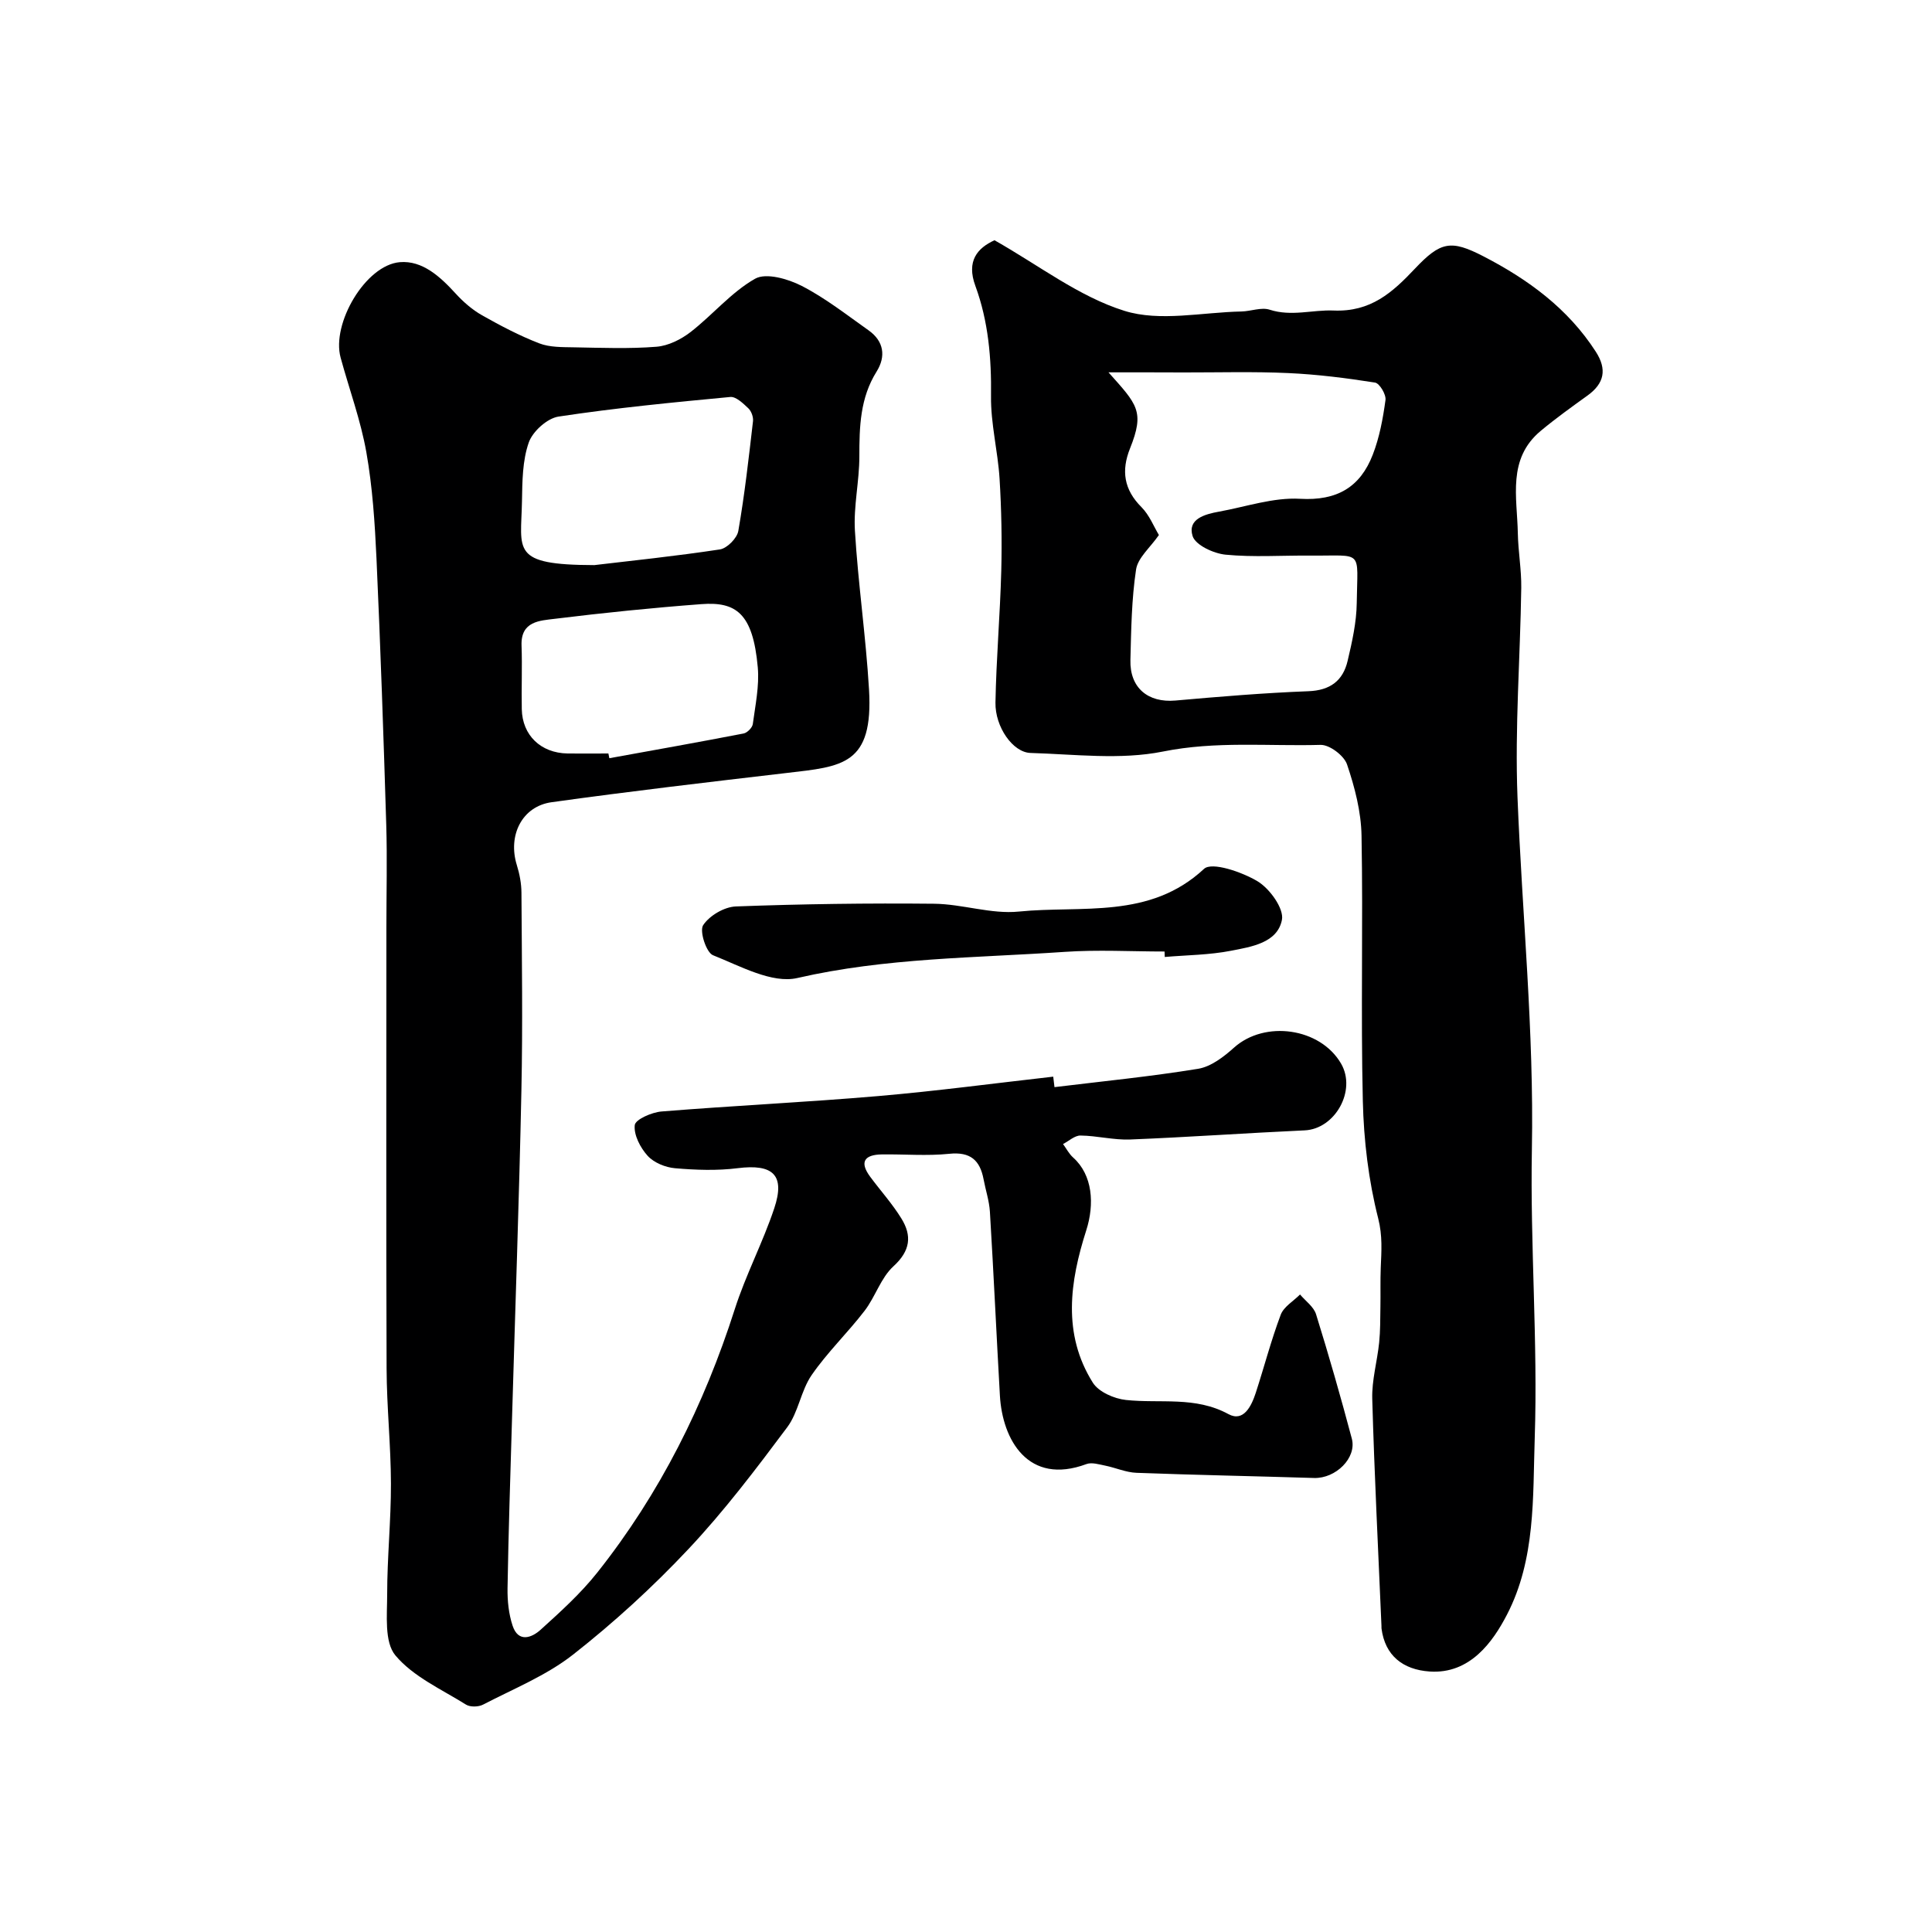
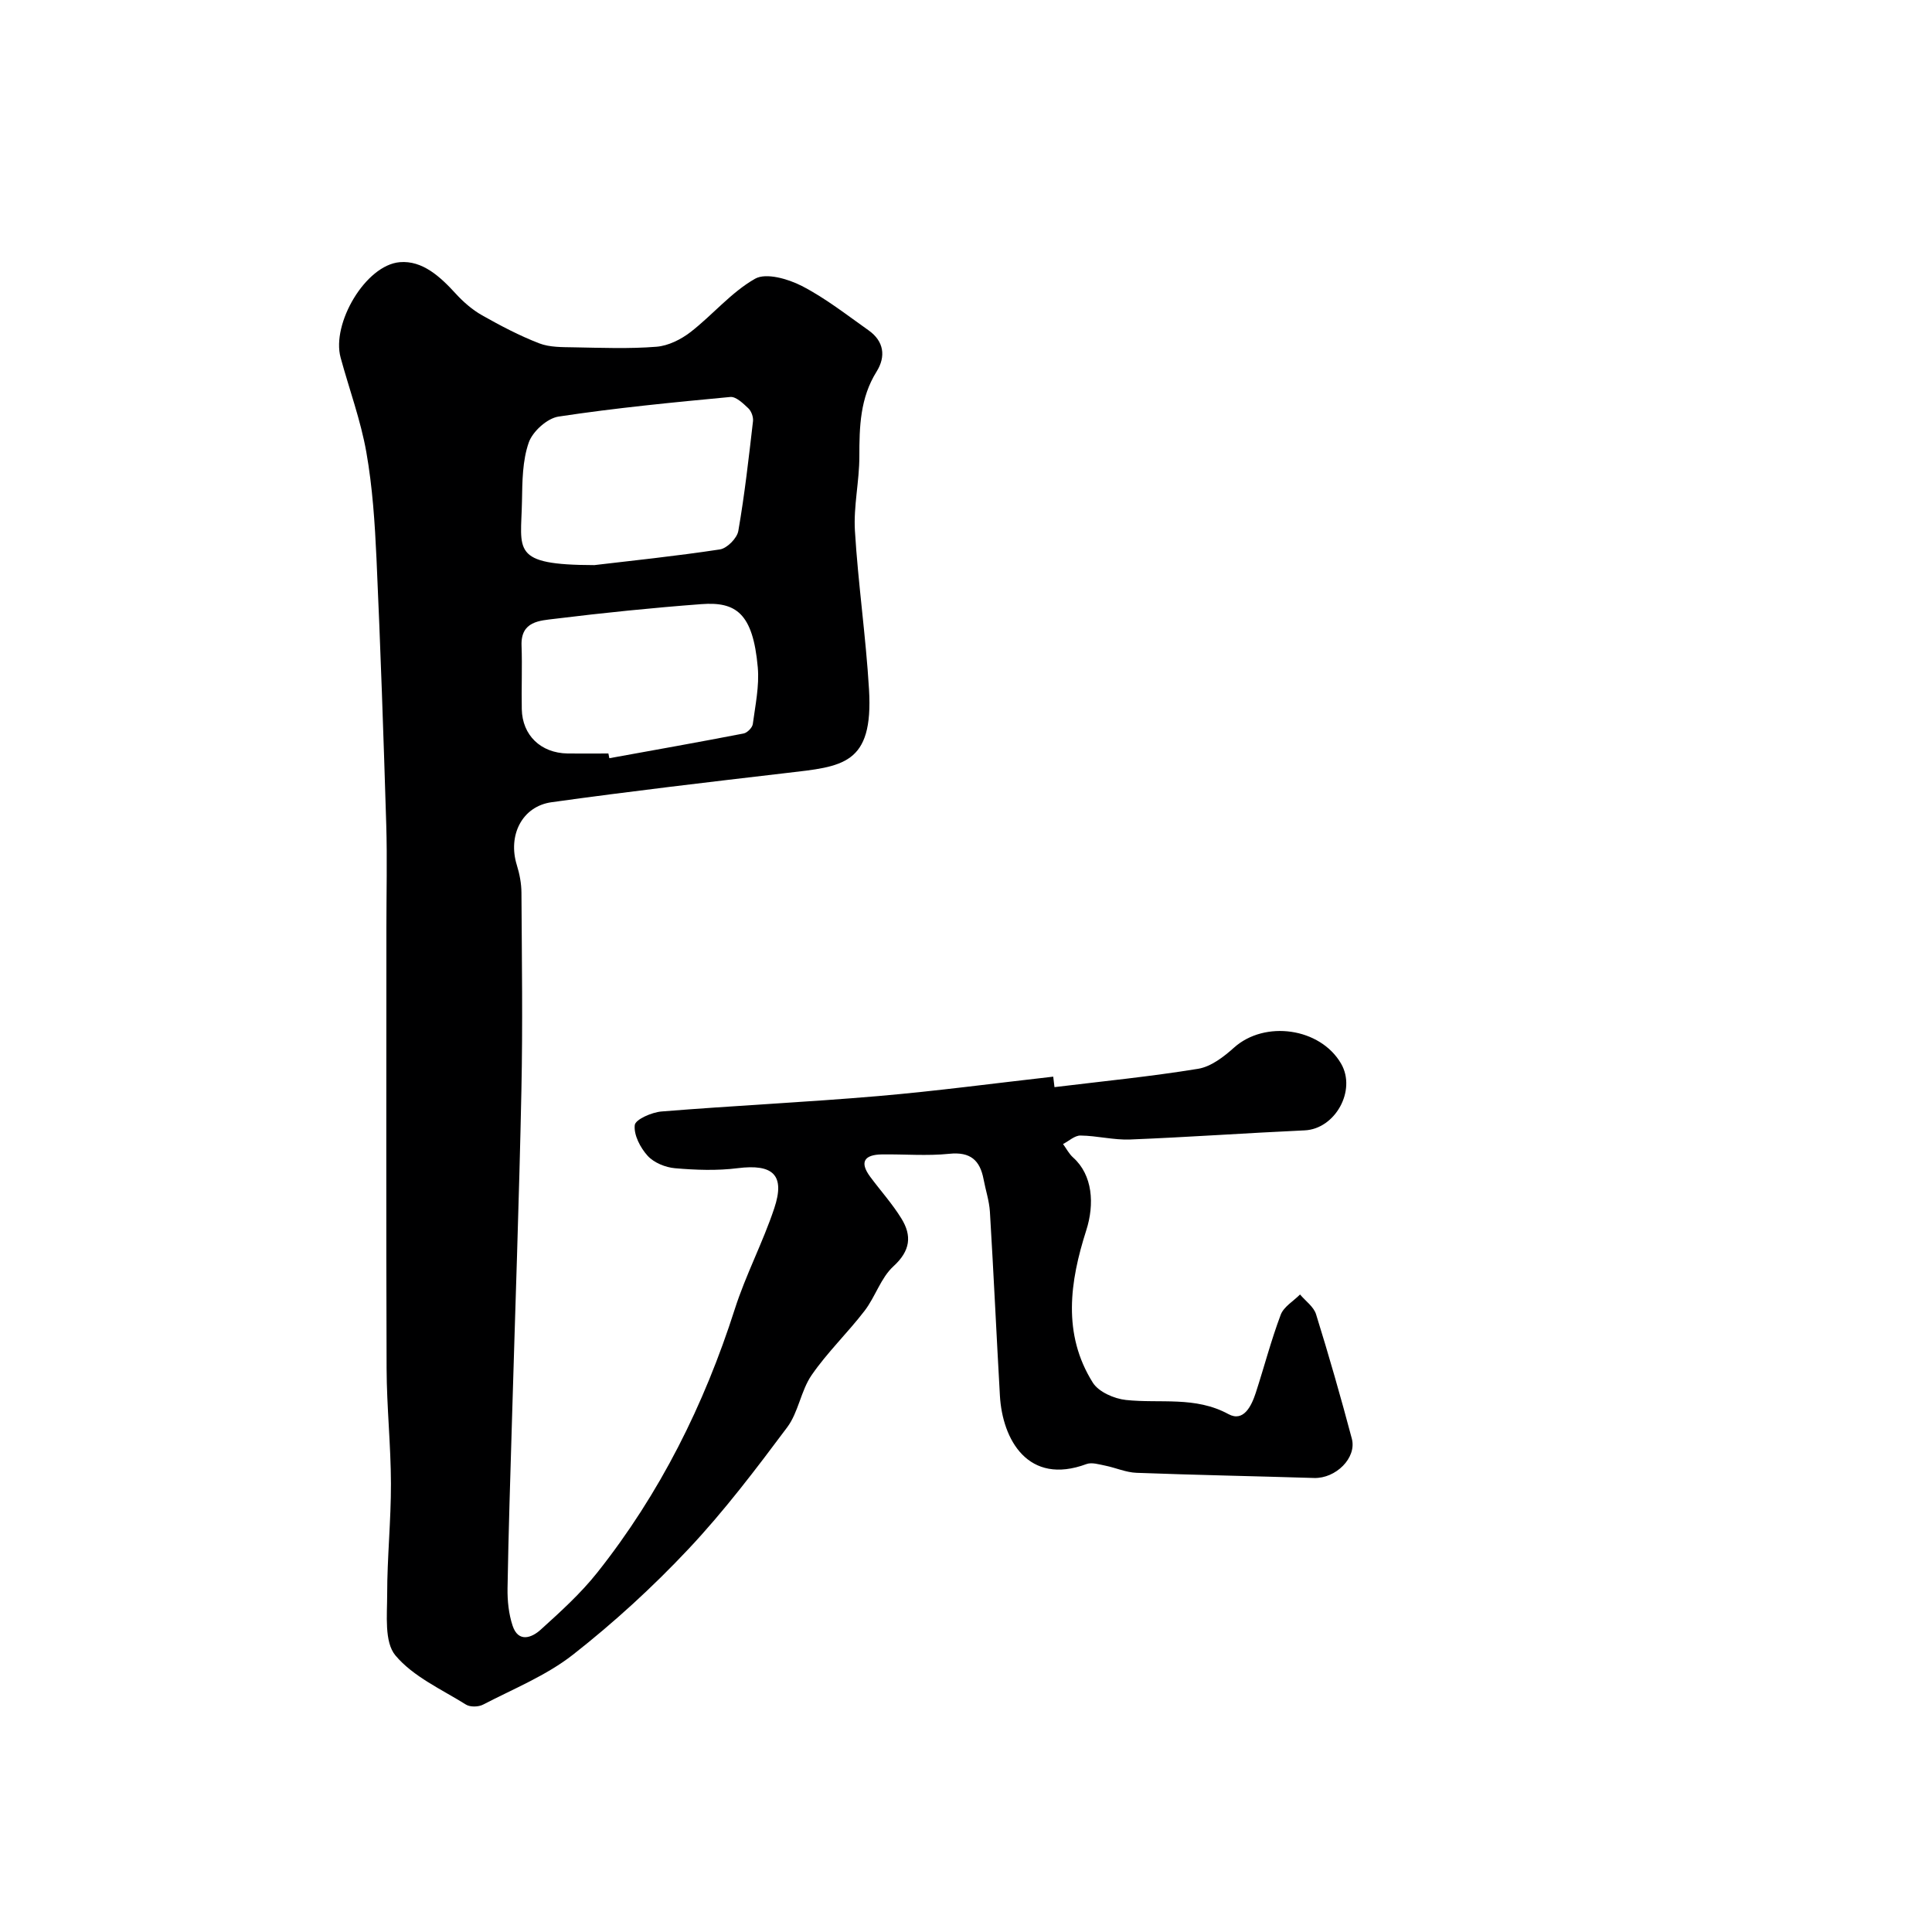
<svg xmlns="http://www.w3.org/2000/svg" enable-background="new 0 0 400 400" viewBox="0 0 400 400">
  <g fill="#000001">
    <path d="m218.32 225.08c9.93-1.21 19.89-2.19 29.75-3.8 2.66-.44 5.3-2.48 7.42-4.38 6.38-5.72 17.86-4.12 22.17 3.32 3.22 5.56-1.24 13.53-7.55 13.81-12.04.55-24.06 1.41-36.11 1.89-3.41.14-6.86-.78-10.29-.82-1.2-.02-2.41 1.14-3.62 1.76.69.94 1.24 2.04 2.1 2.8 4.04 3.62 4.45 9.64 2.7 15.09-3.37 10.54-4.98 21.42 1.37 31.52 1.21 1.92 4.42 3.32 6.86 3.58 7.09.76 14.34-.82 21.22 2.93 3.13 1.7 4.76-1.68 5.65-4.4 1.75-5.39 3.18-10.89 5.17-16.18.63-1.66 2.63-2.81 4-4.19 1.14 1.36 2.84 2.54 3.32 4.11 2.65 8.52 5.11 17.11 7.4 25.73 1.06 4-3.34 8.29-7.82 8.15-12.25-.38-24.51-.61-36.76-1.07-2.18-.08-4.31-1.05-6.49-1.49-1.27-.25-2.77-.73-3.87-.32-12.07 4.49-17.4-5.03-17.92-14.16-.72-12.69-1.3-25.39-2.07-38.08-.14-2.26-.89-4.47-1.31-6.72-.75-3.95-2.73-5.73-7.1-5.28-4.62.48-9.32.06-13.99.13-3.51.06-4.69 1.51-2.39 4.62 2.14 2.89 4.58 5.59 6.46 8.64 2.22 3.59 1.87 6.7-1.65 9.91-2.61 2.39-3.74 6.31-5.97 9.21-3.5 4.56-7.71 8.59-10.96 13.31-2.23 3.23-2.73 7.7-5.07 10.82-6.47 8.66-13.04 17.33-20.43 25.19s-15.43 15.22-23.91 21.87c-5.52 4.33-12.3 7.06-18.61 10.34-.95.5-2.68.54-3.54 0-5.07-3.17-10.93-5.78-14.62-10.19-2.32-2.78-1.7-8.35-1.7-12.67 0-7.63.8-15.27.78-22.9-.02-7.93-.87-15.87-.9-23.8-.11-30.49-.04-60.99-.04-91.48 0-7.03.18-14.07-.03-21.1-.56-18.37-1.19-36.74-2.02-55.1-.34-7.37-.82-14.79-2.1-22.04-1.17-6.64-3.55-13.06-5.33-19.6-1.92-7.04 5.15-19.15 12.25-19.76 4.7-.4 8.39 3.02 11.58 6.51 1.58 1.73 3.43 3.34 5.46 4.49 3.82 2.16 7.74 4.22 11.82 5.8 2.19.85 4.8.78 7.22.83 5.69.1 11.4.33 17.06-.12 2.44-.19 5.08-1.51 7.06-3.04 4.58-3.55 8.42-8.24 13.36-11.04 2.27-1.29 6.83.03 9.67 1.49 4.9 2.52 9.31 6 13.84 9.2 3.17 2.25 3.61 5.39 1.65 8.53-3.43 5.48-3.57 11.44-3.57 17.6 0 5.11-1.22 10.26-.92 15.33.66 10.98 2.27 21.9 2.92 32.88.93 15.67-5.51 15.95-17 17.29-16.25 1.9-32.51 3.8-48.72 6.06-6.15.86-9.09 6.9-7.2 13 .57 1.84.95 3.82.96 5.73.08 13.66.28 27.33-.01 40.99-.47 22.73-1.29 45.45-1.95 68.18-.34 11.62-.73 23.23-.92 34.85-.04 2.59.24 5.31 1.05 7.75 1.18 3.55 3.96 2.5 5.8.83 4.12-3.73 8.3-7.51 11.74-11.85 12.96-16.33 22.11-34.68 28.46-54.53 2.27-7.1 5.81-13.79 8.17-20.87 2.31-6.92-.27-9.23-7.57-8.31-4.27.54-8.67.38-12.97.01-1.99-.17-4.37-1.14-5.67-2.57-1.51-1.66-2.9-4.32-2.67-6.36.13-1.17 3.53-2.66 5.55-2.82 14.94-1.21 29.92-1.91 44.85-3.19 12.11-1.04 24.16-2.66 36.24-4.02.08.73.17 1.45.26 2.17zm-95.27-108.08c7.51-.89 16.8-1.85 26.01-3.25 1.47-.23 3.54-2.32 3.8-3.82 1.31-7.52 2.16-15.13 3.04-22.72.1-.87-.34-2.09-.97-2.68-1.07-1.01-2.56-2.46-3.74-2.34-11.88 1.12-23.77 2.27-35.56 4.06-2.35.36-5.36 3.08-6.16 5.38-1.31 3.75-1.33 8.04-1.4 12.12-.18 10.25-2.45 13.21 14.98 13.25zm2.91 39c.07.33.13.66.2.98 9.27-1.68 18.55-3.33 27.8-5.12.76-.15 1.8-1.21 1.9-1.95.52-3.9 1.37-7.88 1.03-11.74-1-11.29-4.57-13.62-11.67-13.09-10.12.76-20.23 1.79-30.3 3.03-3.12.39-7.13.46-6.94 5.55.16 4.38-.04 8.78.05 13.17.11 5.4 3.93 9.07 9.46 9.17 2.81.04 5.64 0 8.47 0z" />
-     <path d="m205.9 49.74c9.19 5.19 17.48 11.67 26.88 14.61 7.37 2.31 16.11.3 24.24.14 1.96-.04 4.12-.93 5.85-.37 4.51 1.46 8.89-.01 13.22.17 7.71.33 12.19-3.73 16.83-8.64 5.34-5.65 7.46-6.07 14.23-2.57 9.23 4.77 17.48 10.79 23.24 19.73 2.36 3.66 1.78 6.56-1.71 9.08-3.28 2.36-6.57 4.72-9.67 7.3-6.98 5.8-4.9 13.77-4.76 21.2.07 3.78.76 7.56.71 11.33-.21 14.43-1.34 28.89-.78 43.29.96 24.31 3.44 48.53 2.98 72.94-.37 19.92 1.25 39.88.59 59.78-.41 12.27.21 25.08-5.76 36.59-2.9 5.59-7.63 12.31-15.98 11.75-5.6-.38-9.26-3.34-9.98-8.89-.02-.16-.01-.33-.01-.5-.67-15.69-1.47-31.38-1.91-47.07-.11-3.86 1.03-7.75 1.43-11.65.25-2.44.22-4.92.26-7.38.05-2.71-.04-5.42.07-8.13.14-3.42.39-6.57-.53-10.2-2-7.87-2.99-16.14-3.18-24.28-.44-18.32.07-36.66-.27-54.98-.09-4.94-1.4-10-3-14.72-.62-1.83-3.62-4.1-5.48-4.05-10.86.3-21.67-.83-32.64 1.38-8.81 1.77-18.26.56-27.42.29-3.65-.11-7.34-5.39-7.25-10.42.16-9.09.96-18.17 1.2-27.26.16-6.36.04-12.75-.35-19.11-.36-5.72-1.85-11.42-1.77-17.11.1-7.83-.55-15.46-3.23-22.77-1.93-5.21.44-7.87 3.95-9.48zm23.6 27.35c5.93 6.65 7.55 8.04 4.46 15.75-1.84 4.59-1.28 8.51 2.36 12.15 1.66 1.66 2.58 4.07 3.62 5.78-1.81 2.61-4.36 4.71-4.73 7.14-.93 6.17-1.01 12.48-1.17 18.74-.15 5.77 3.65 8.88 9.3 8.39 9.17-.81 18.35-1.58 27.54-1.93 4.54-.17 7.17-2.19 8.13-6.28.93-3.94 1.84-7.99 1.89-12 .14-11.24 1.53-9.71-9.7-9.8-5.82-.05-11.69.37-17.45-.19-2.49-.24-6.26-1.99-6.84-3.87-1.09-3.52 2.54-4.51 5.47-5.04 5.59-1.01 11.26-2.98 16.79-2.66 7.67.44 12.45-2.42 15.05-9.14 1.39-3.58 2.11-7.49 2.63-11.31.16-1.14-1.23-3.46-2.16-3.61-5.95-.94-11.97-1.7-17.98-1.97-7.18-.33-14.39-.12-21.59-.13-5.21-.03-10.42-.02-15.62-.02z" />
-     <path d="m241.11 197c-6.92 0-13.87-.4-20.76.08-18.46 1.27-36.99 1.2-55.28 5.41-5.23 1.2-11.81-2.48-17.45-4.72-1.4-.55-2.84-5.01-2.04-6.22 1.3-1.98 4.37-3.79 6.77-3.88 13.67-.51 27.37-.7 41.05-.56 5.86.06 11.81 2.2 17.55 1.62 13.02-1.31 27.05 1.66 38.33-8.84 1.62-1.51 7.86.64 11.08 2.57 2.52 1.51 5.51 5.66 5.05 7.99-.94 4.77-6.32 5.57-10.52 6.39-4.49.88-9.15.9-13.74 1.29-.02-.38-.03-.75-.04-1.13z" />
  </g>
</svg>